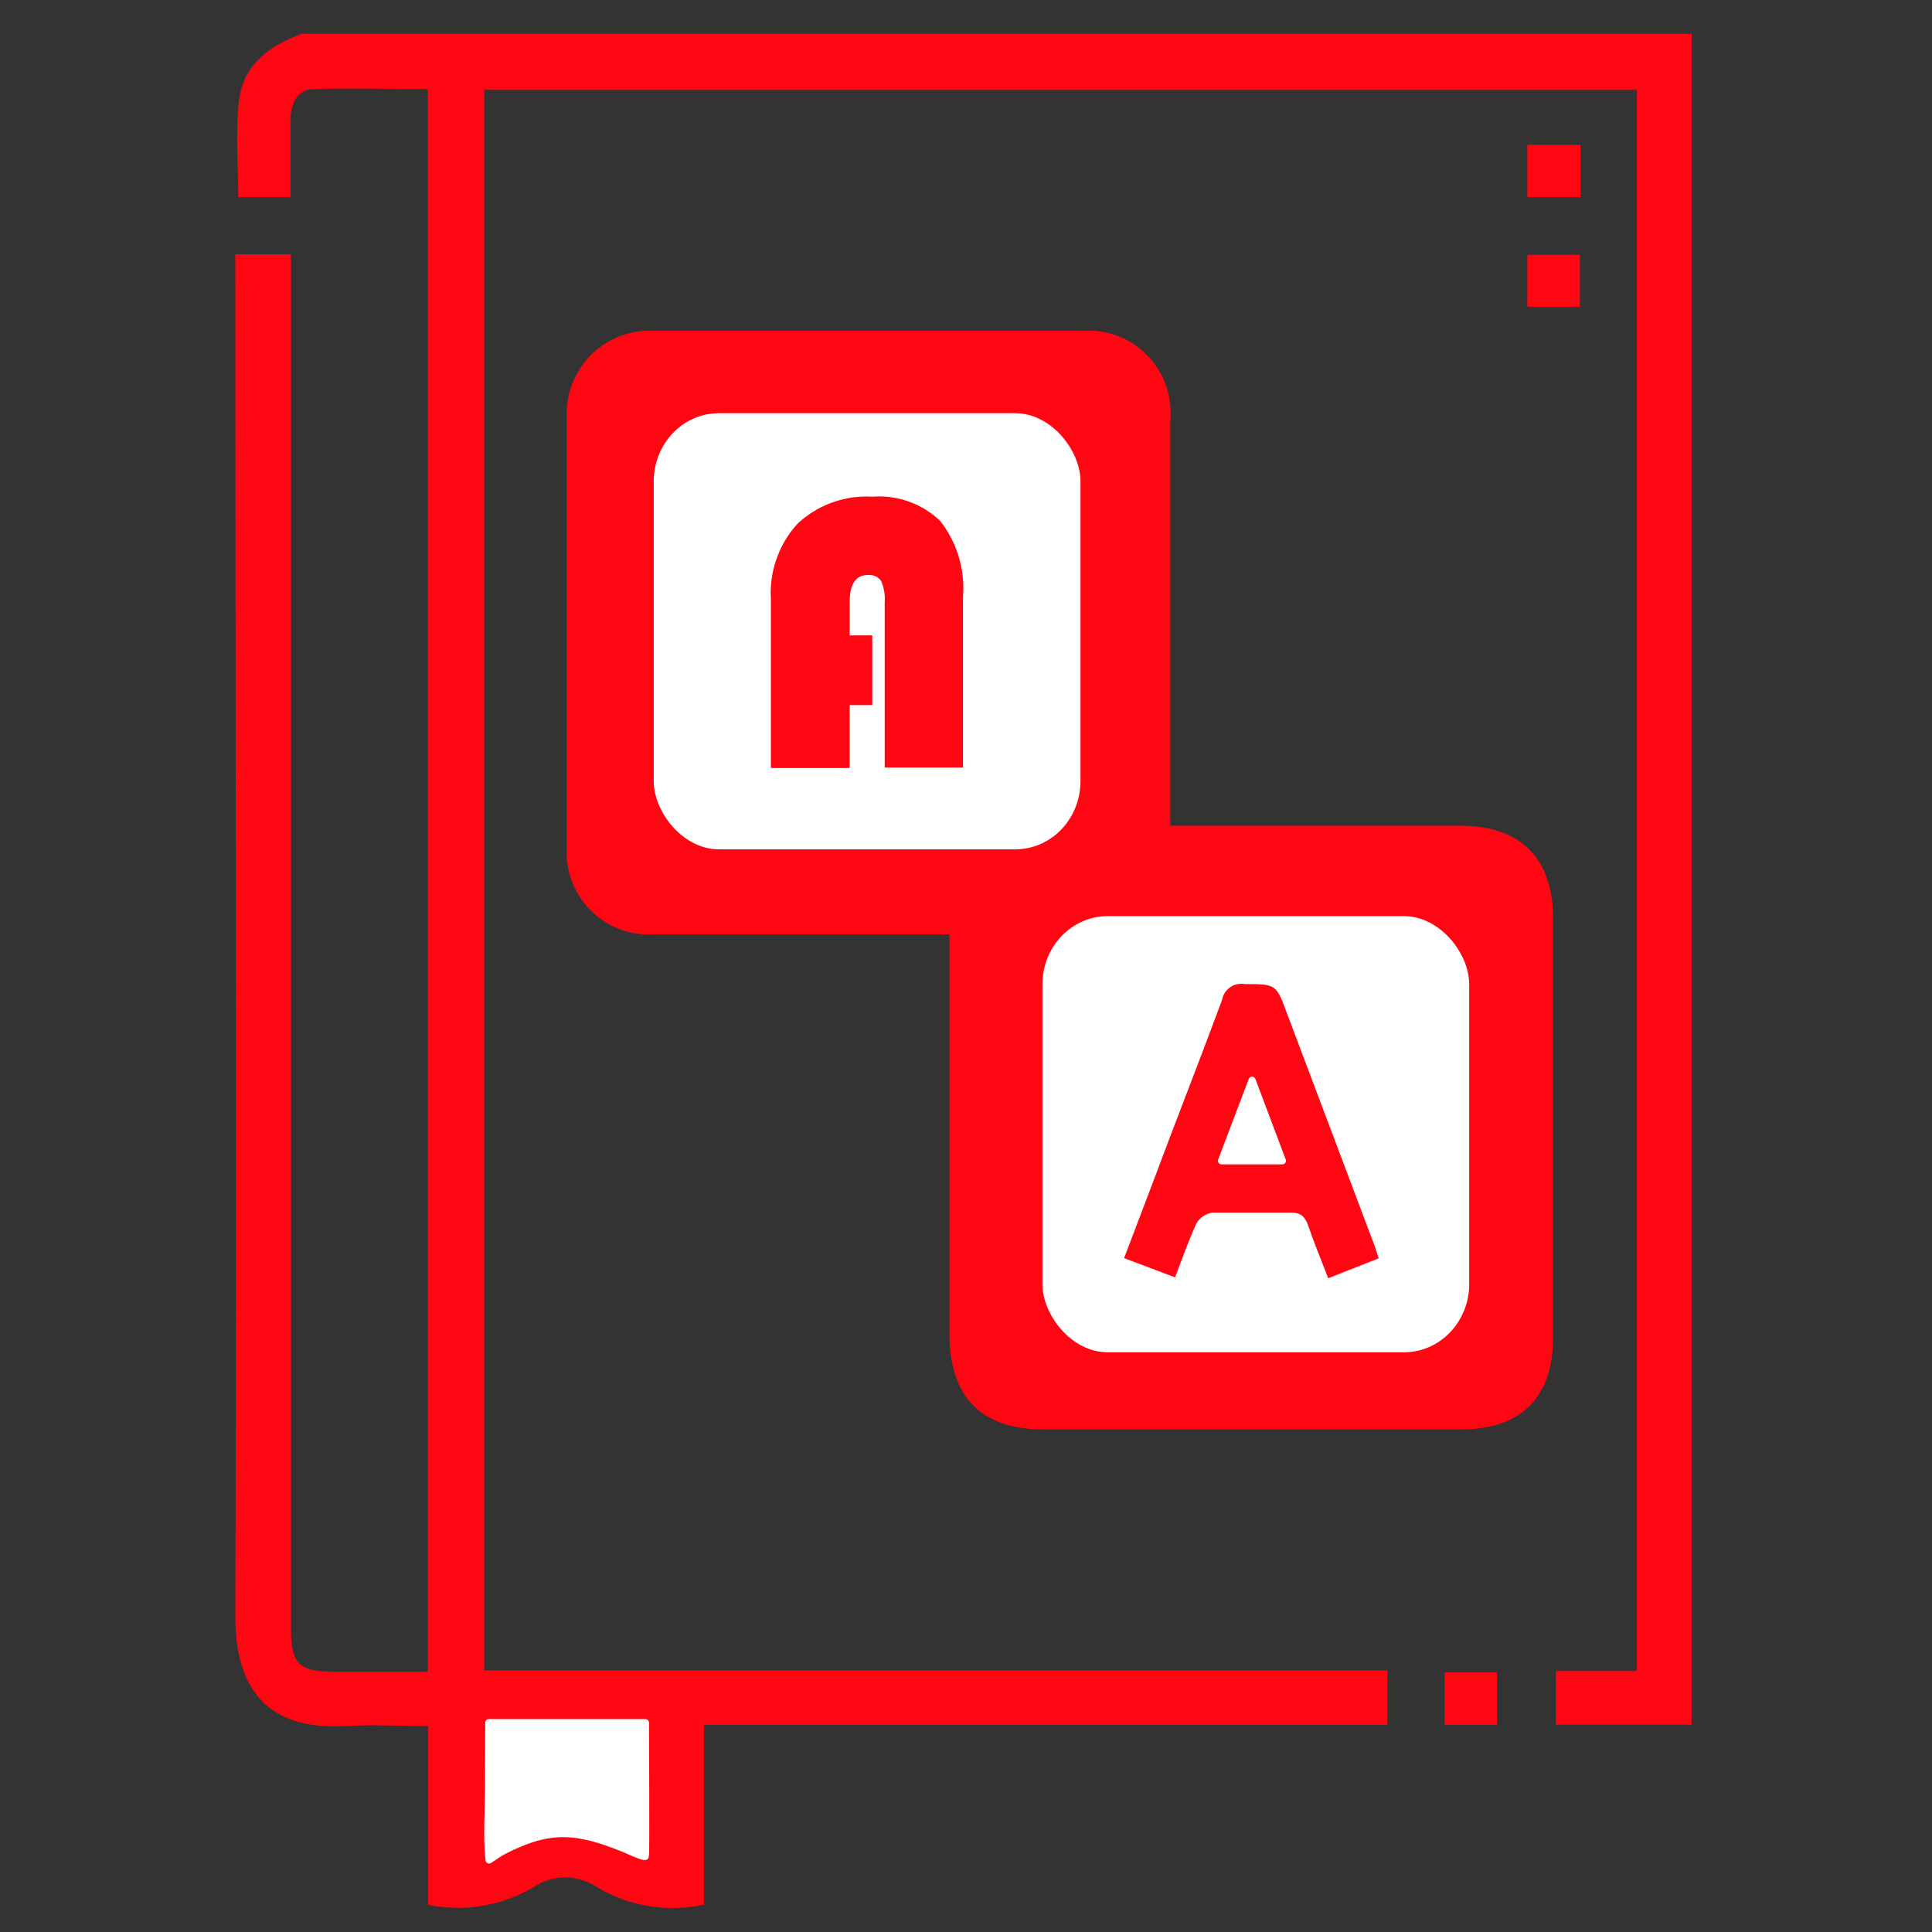
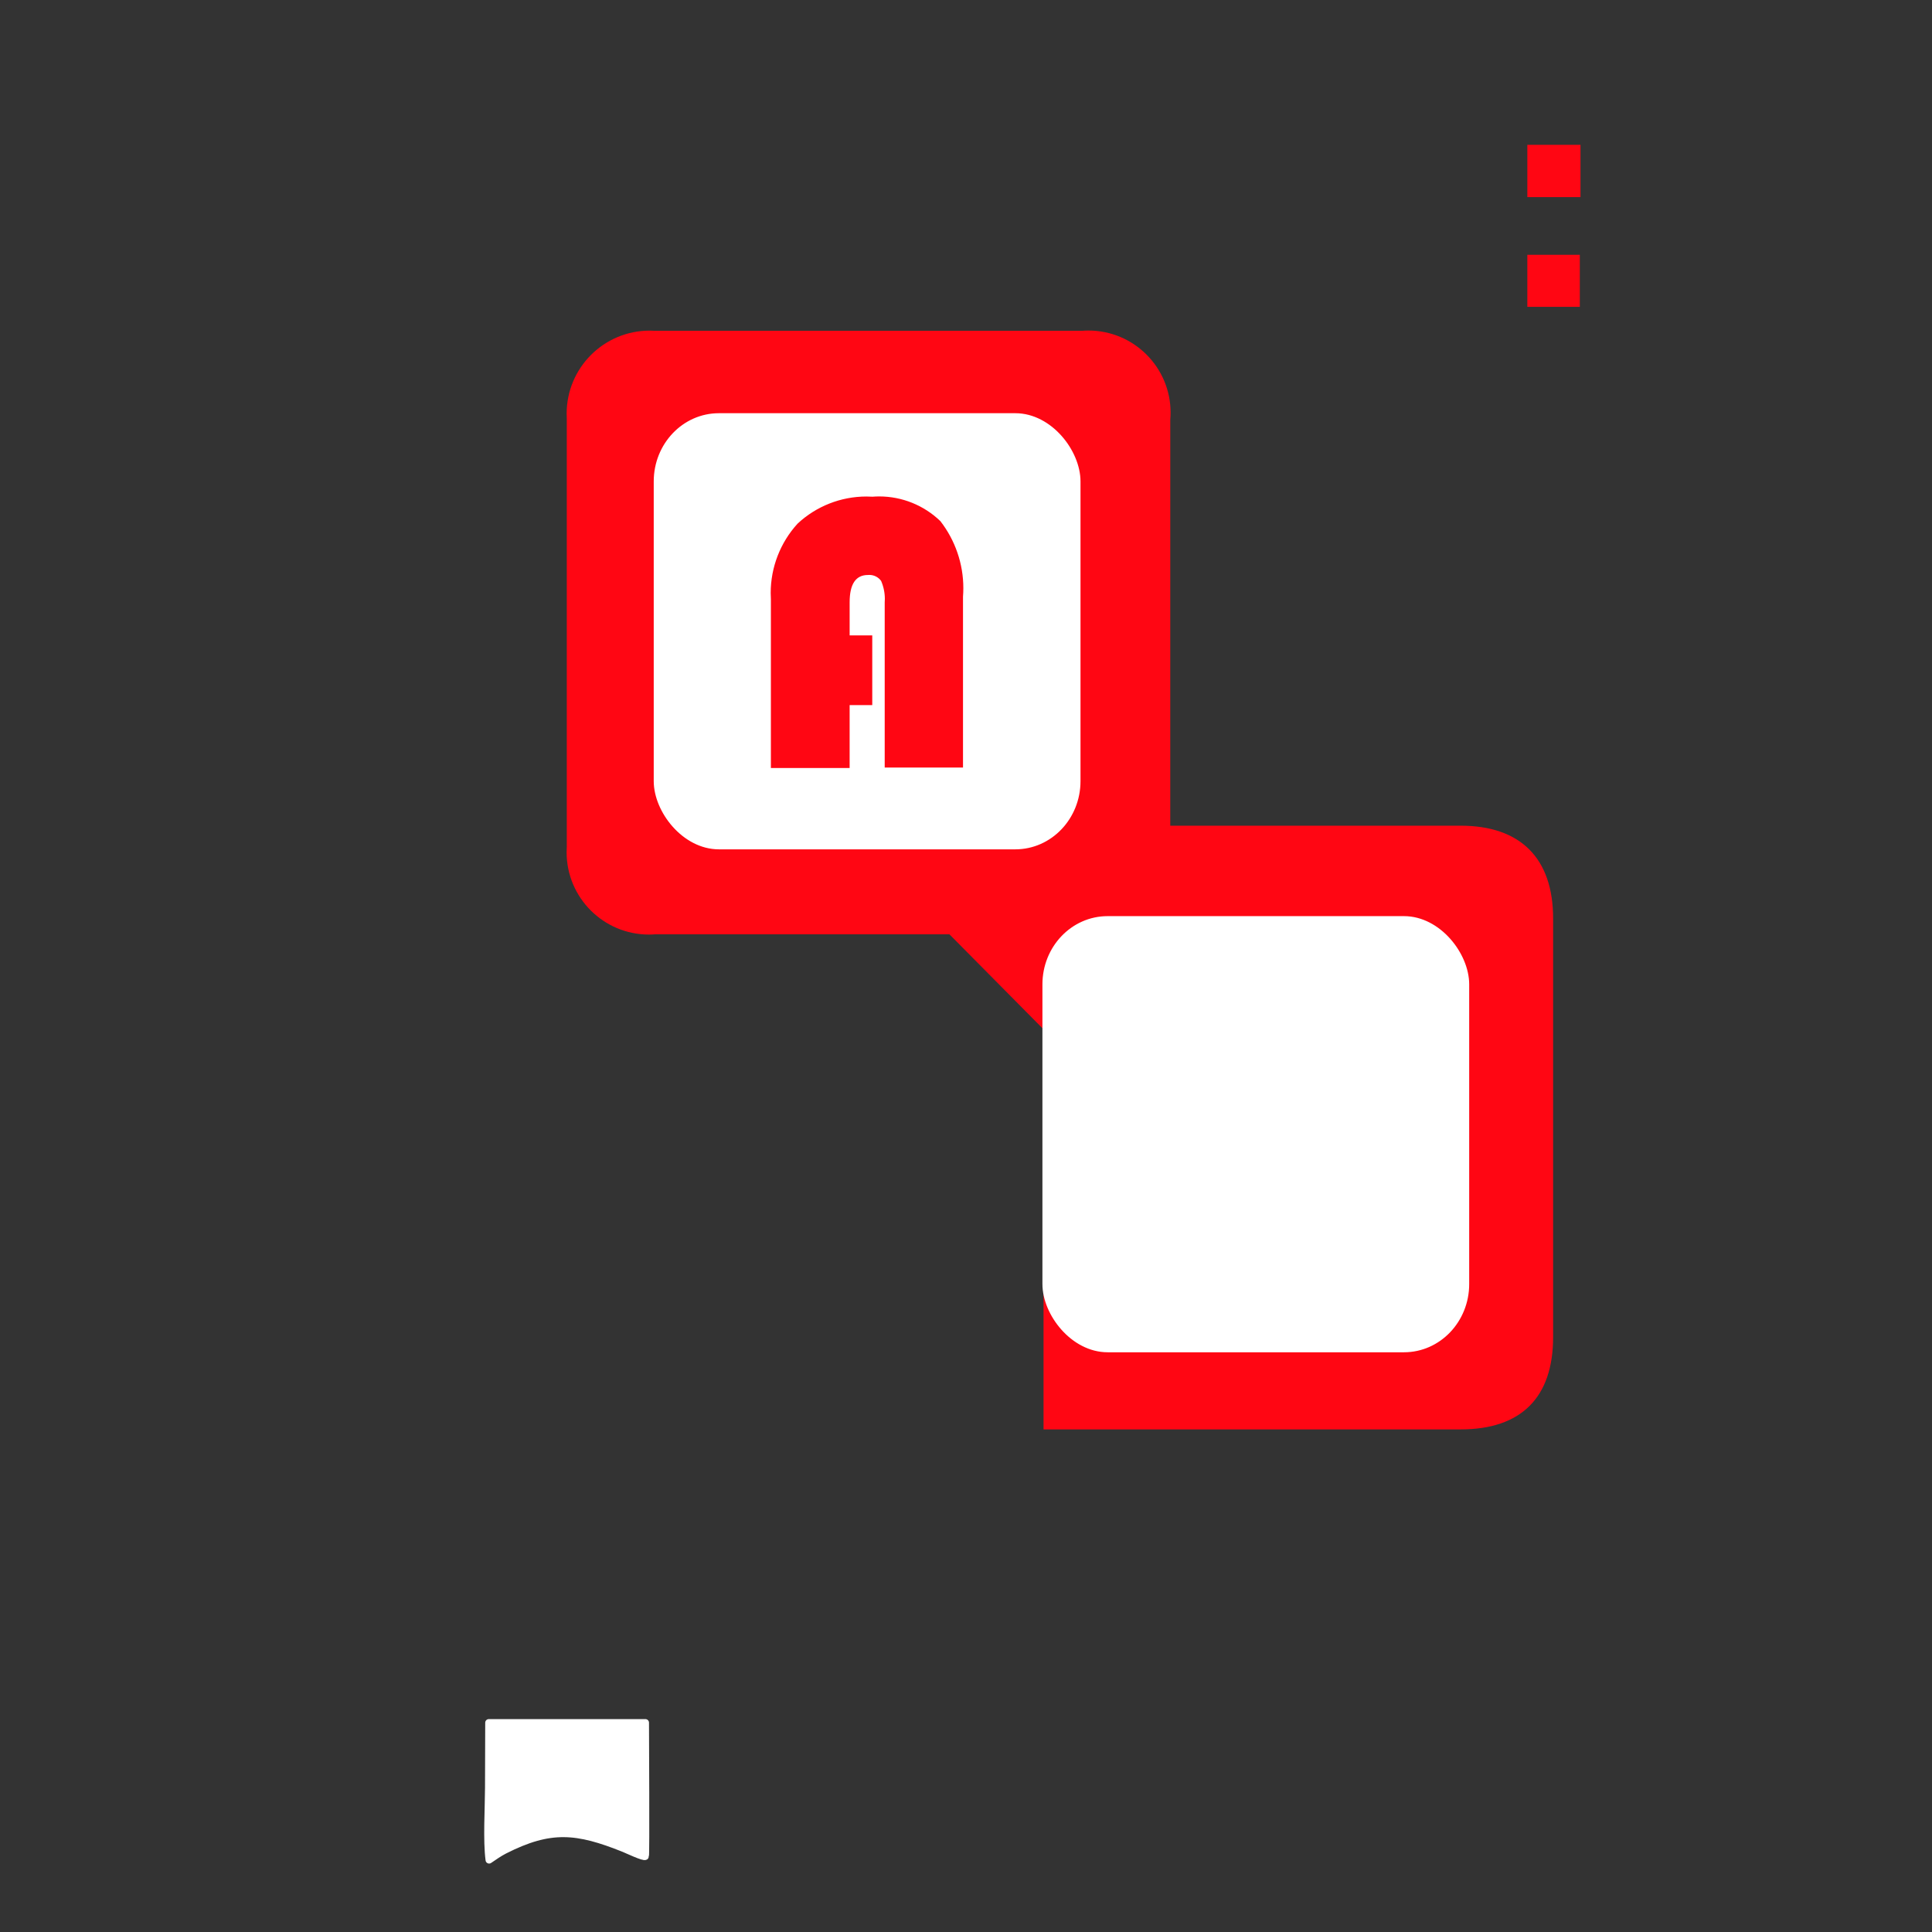
<svg xmlns="http://www.w3.org/2000/svg" xml:space="preserve" width="271px" height="271px" version="1.1" style="shape-rendering:geometricPrecision; text-rendering:geometricPrecision; image-rendering:optimizeQuality; fill-rule:evenodd; clip-rule:evenodd" viewBox="0 0 271 271">
  <rect x="0" y="0" width="271" height="271" fill="#333333" stroke="none" />
  <defs>
    <style type="text/css">
   
    .str0 {stroke:white;stroke-linecap:round;stroke-linejoin:round;stroke-miterlimit:22.926}
    .fil1 {fill:white}
    .fil0 {fill:#FF0613;fill-rule:nonzero}
   
  </style>
  </defs>
  <g id="Capa_x0020_1">
-     <path class="fil0" d="M133.174 131.055l-41.262 0c-0.291,0.022 -0.588,0.035 -0.881,0.035 -6.379,0 -11.553,-5.174 -11.553,-11.553 0,-0.255 0.01,-0.512 0.025,-0.763l0 -60.054c-0.013,-0.229 -0.02,-0.462 -0.02,-0.693 0,-6.433 5.216,-11.649 11.648,-11.649 0.271,0 0.544,0.01 0.815,0.028l59.763 -0.001c0.321,-0.026 0.646,-0.04 0.967,-0.04 6.363,0 11.523,5.16 11.523,11.522 0,0.342 -0.017,0.683 -0.045,1.024l-0.002 56.908 40.721 0c8.411,0 12.981,4.571 12.981,13.014l0 58.718c0,8.474 -4.475,12.95 -12.981,12.95l-58.496 0c-8.729,0 -13.172,-4.538 -13.203,-13.331l0 -56.115z" data-color="1" />
-     <polygon class="fil0" points="209.983,241.953 202.652,241.953 202.652,234.589 209.983,234.589 " data-color="1" />
+     <path class="fil0" d="M133.174 131.055l-41.262 0c-0.291,0.022 -0.588,0.035 -0.881,0.035 -6.379,0 -11.553,-5.174 -11.553,-11.553 0,-0.255 0.01,-0.512 0.025,-0.763l0 -60.054c-0.013,-0.229 -0.02,-0.462 -0.02,-0.693 0,-6.433 5.216,-11.649 11.648,-11.649 0.271,0 0.544,0.01 0.815,0.028l59.763 -0.001c0.321,-0.026 0.646,-0.04 0.967,-0.04 6.363,0 11.523,5.16 11.523,11.522 0,0.342 -0.017,0.683 -0.045,1.024l-0.002 56.908 40.721 0c8.411,0 12.981,4.571 12.981,13.014l0 58.718c0,8.474 -4.475,12.95 -12.981,12.95l-58.496 0l0 -56.115z" data-color="1" />
    <polygon class="fil0" points="221.695,20.315 221.695,27.646 214.237,27.647 214.237,20.315 " data-color="1" />
    <rect class="fil1 str0" x="146.72" y="129.006" width="58.862" height="60.176" rx="8.642" ry="9.067" />
    <polygon class="fil0" points="214.237,43.041 214.237,35.74 221.6,35.74 221.6,43.041 " data-color="1" />
-     <path class="fil0" d="M237.281 4.731l0 237.19 -19.045 0 0 -7.523 11.363 0.001 0 -221.797 -161.682 0 0 221.701 126.673 0.001 0 7.65 -95.854 -0.001 0 25.201c-1.449,0.316 -2.936,0.479 -4.421,0.479 -3.705,0 -7.343,-1.001 -10.528,-2.892 -1.325,-0.905 -2.898,-1.391 -4.505,-1.391 -1.607,0 -3.18,0.486 -4.508,1.391 -3.195,1.877 -6.84,2.868 -10.545,2.868 -1.404,0 -2.81,-0.145 -4.182,-0.425l0 -25.074c-3.999,0 -7.745,-0.222 -11.489,0 -11.174,0.667 -15.554,-5.299 -15.554,-15.423 0.222,-62.528 0,-125.023 0,-187.55l0 -3.459 7.807 0 0 192.468c0,5.3 0.953,6.348 6.349,6.348l12.854 0 0 -221.987c-5.396,0 -10.76,-0.19 -16.092,0 -2.253,0 -3.174,2.158 -3.174,4.38l0 10.76 -7.332 0c0,-4.571 -0.412,-9.109 0.096,-13.394 0.54,-5.236 4.317,-7.808 8.76,-9.522l195.009 0z" data-color="1" />
    <rect class="fil1 str0" x="92.199" y="58.46" width="58.862" height="60.176" rx="8.642" ry="9.067" />
    <path class="fil1 str0" d="M68.561 241.639l21.973 0c0.001,1.78 0.099,18.55 -0.01,18.746 -0.133,0.241 -2.632,-0.942 -3.005,-1.092 -6.597,-2.642 -10.292,-3.039 -16.784,0.262 -0.77,0.402 -1.411,0.859 -2.127,1.345 -0.363,-2.746 -0.085,-7.167 -0.076,-10.131 0.009,-3.043 0.019,-6.086 0.029,-9.13z" />
-     <path class="fil0" d="M193.384 176.506l-7.077 2.792c-0.984,-2.57 -1.968,-4.92 -2.793,-7.331 -0.444,-1.269 -0.984,-1.904 -2.508,-1.873l-11.014 0c-0.901,0.162 -1.688,0.706 -2.159,1.491 -1.111,2.38 -1.968,4.888 -3.015,7.585l-7.142 -2.697 4.032 -10.601c3.174,-8.537 6.539,-17.044 9.713,-25.614 0.226,-1.308 1.362,-2.265 2.689,-2.265 0.163,0 0.325,0.015 0.485,0.044 4.412,0 4.412,0 5.935,4.126l11.966 31.74c0.285,0.667 0.54,1.492 0.889,2.603l-0.001 0z" data-color="1" />
    <polygon class="fil1 str0" points="175.627,151.524 171.341,162.823 179.88,162.823 " />
    <path class="fil0" d="M122.351 89.126l0 9.776 -3.174 0 0 8.824 -11.045 0 0 -23.645c-0.017,-0.297 -0.028,-0.599 -0.028,-0.899 0,-3.6 1.347,-7.076 3.774,-9.734 2.62,-2.443 6.071,-3.802 9.654,-3.802 0.283,0 0.571,0.01 0.852,0.026 0.313,-0.024 0.632,-0.037 0.946,-0.037 3.199,0 6.276,1.244 8.576,3.464 2.087,2.688 3.221,5.997 3.221,9.402 0,0.398 -0.017,0.802 -0.047,1.199l0 23.963 -10.983 0 0 -23.169c0.012,-0.161 0.02,-0.323 0.02,-0.485 0,-0.87 -0.181,-1.734 -0.526,-2.531 -0.384,-0.524 -0.995,-0.834 -1.643,-0.834 -0.067,0 -0.133,0.003 -0.2,0.009 -1.713,0 -2.57,1.269 -2.57,3.841l0 4.633 3.173 -0.001z" data-color="1" />
  </g>
</svg>